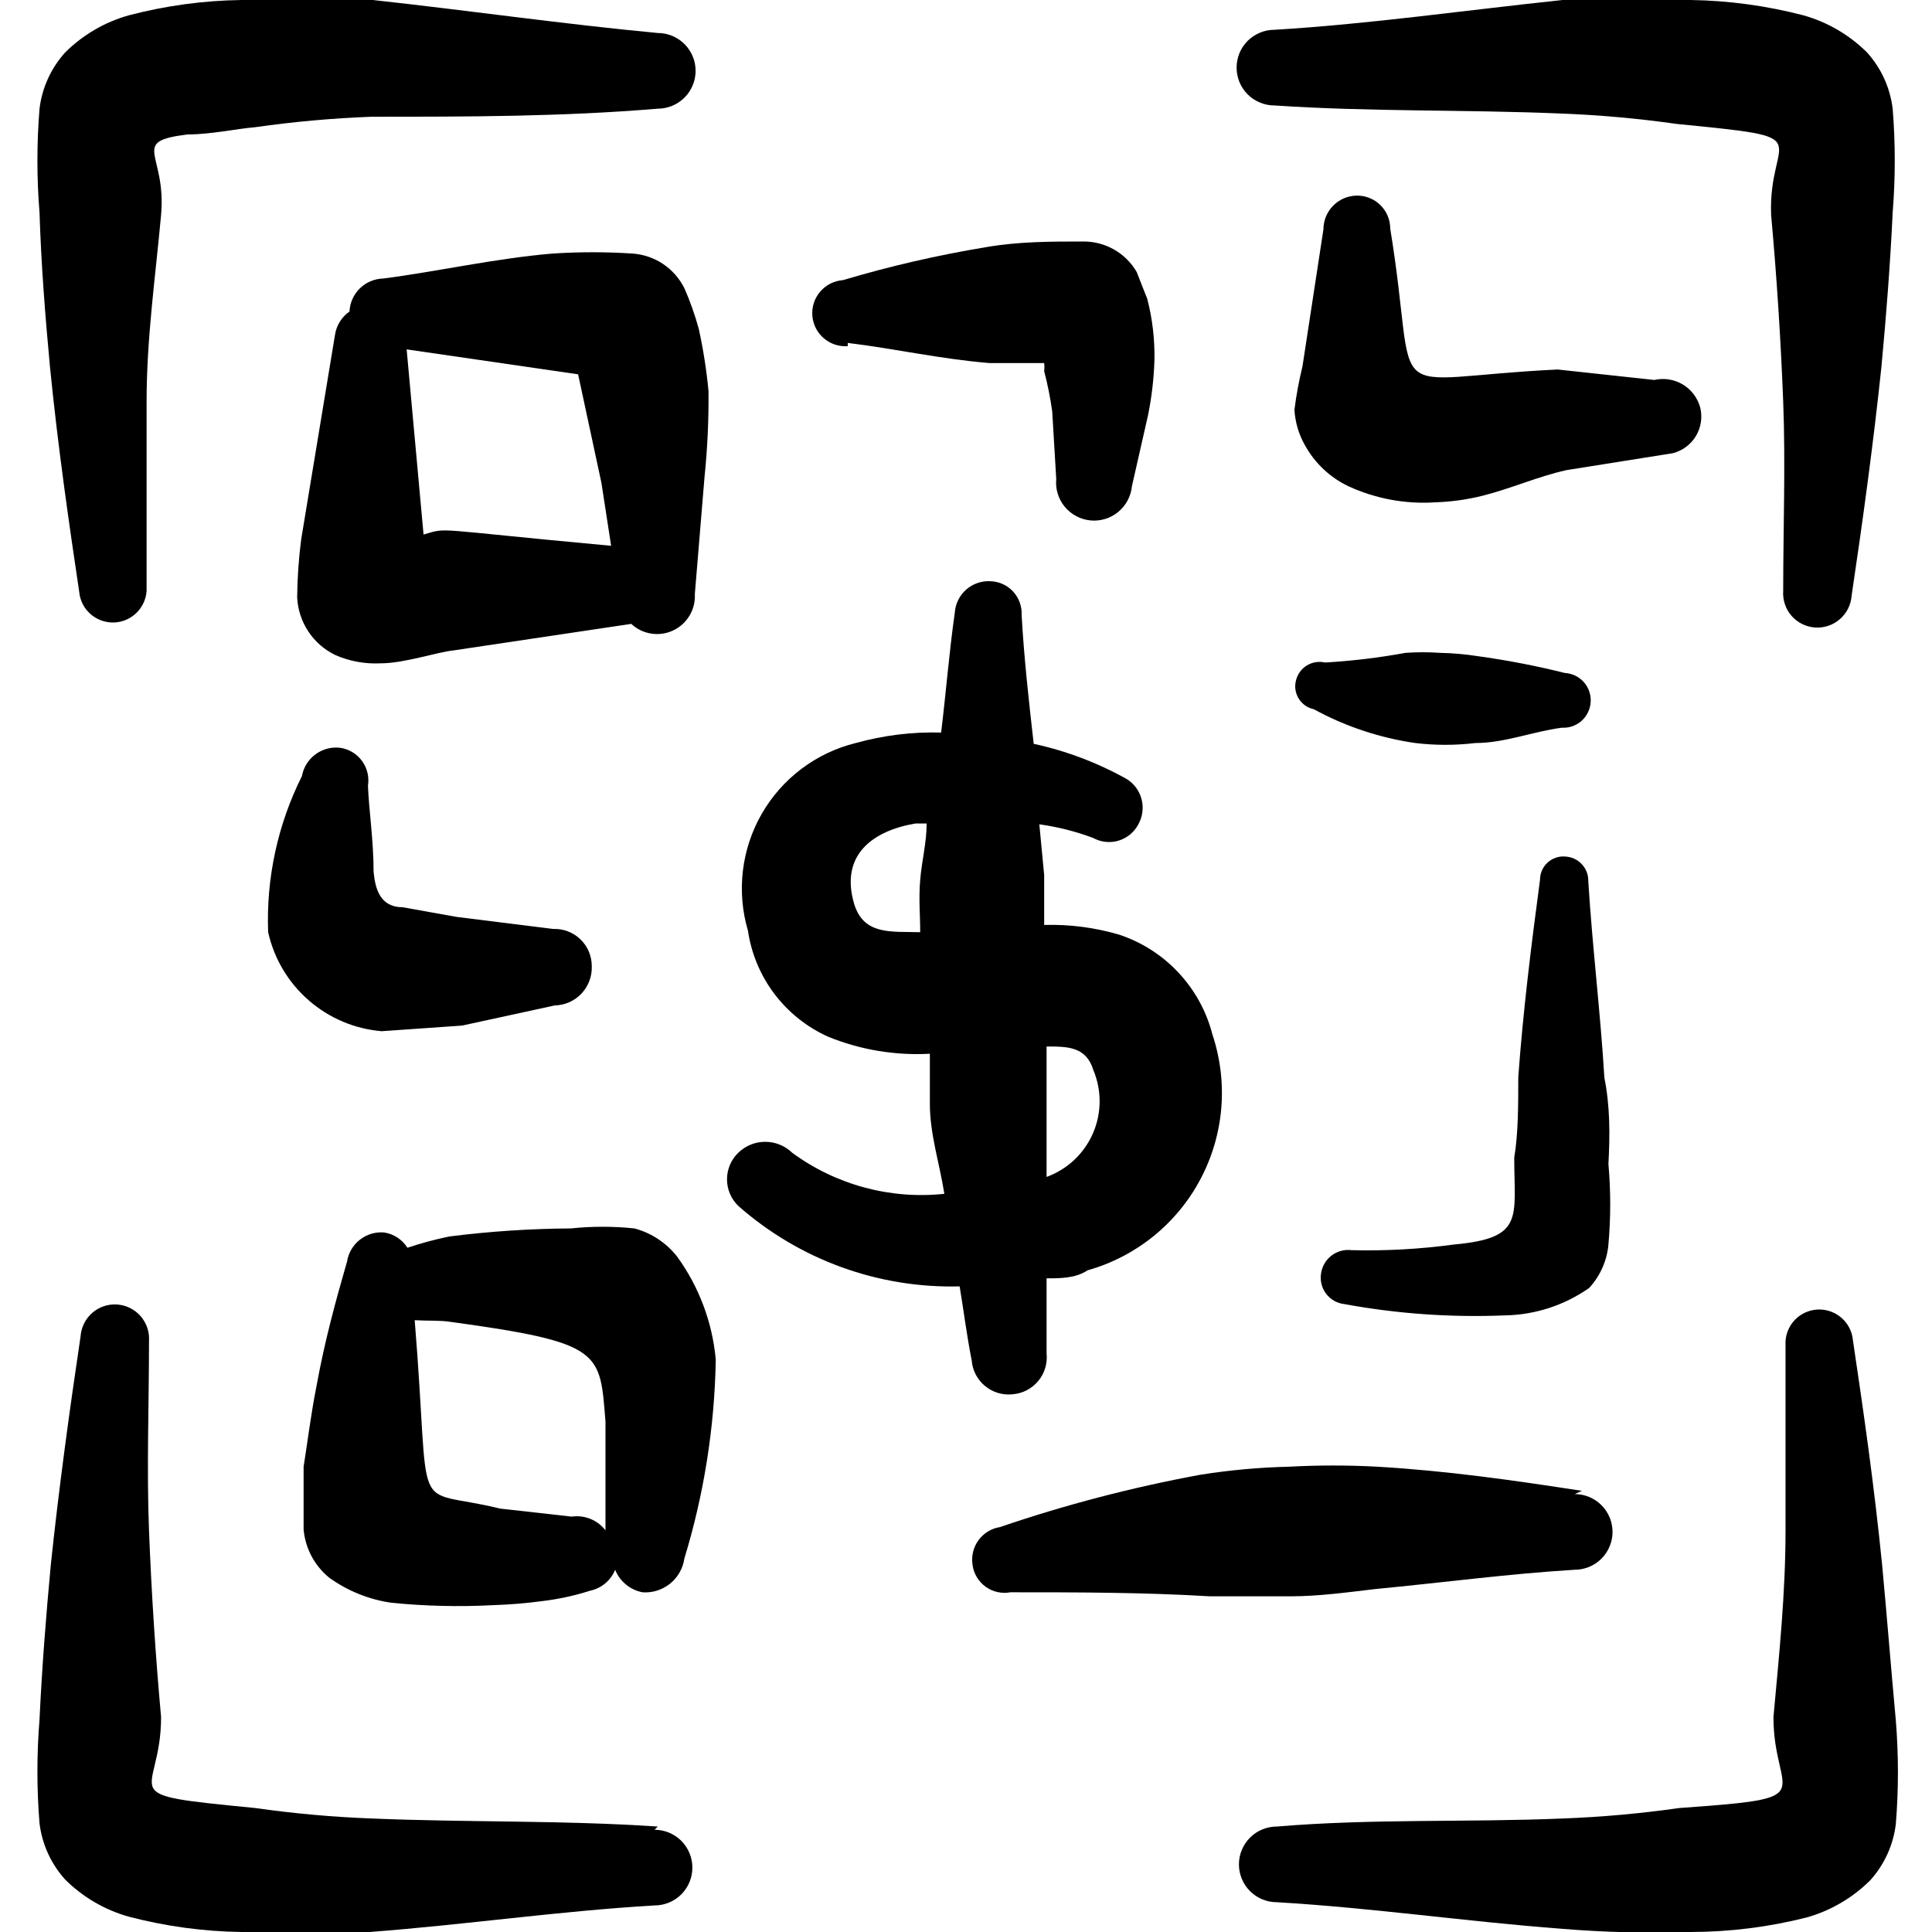
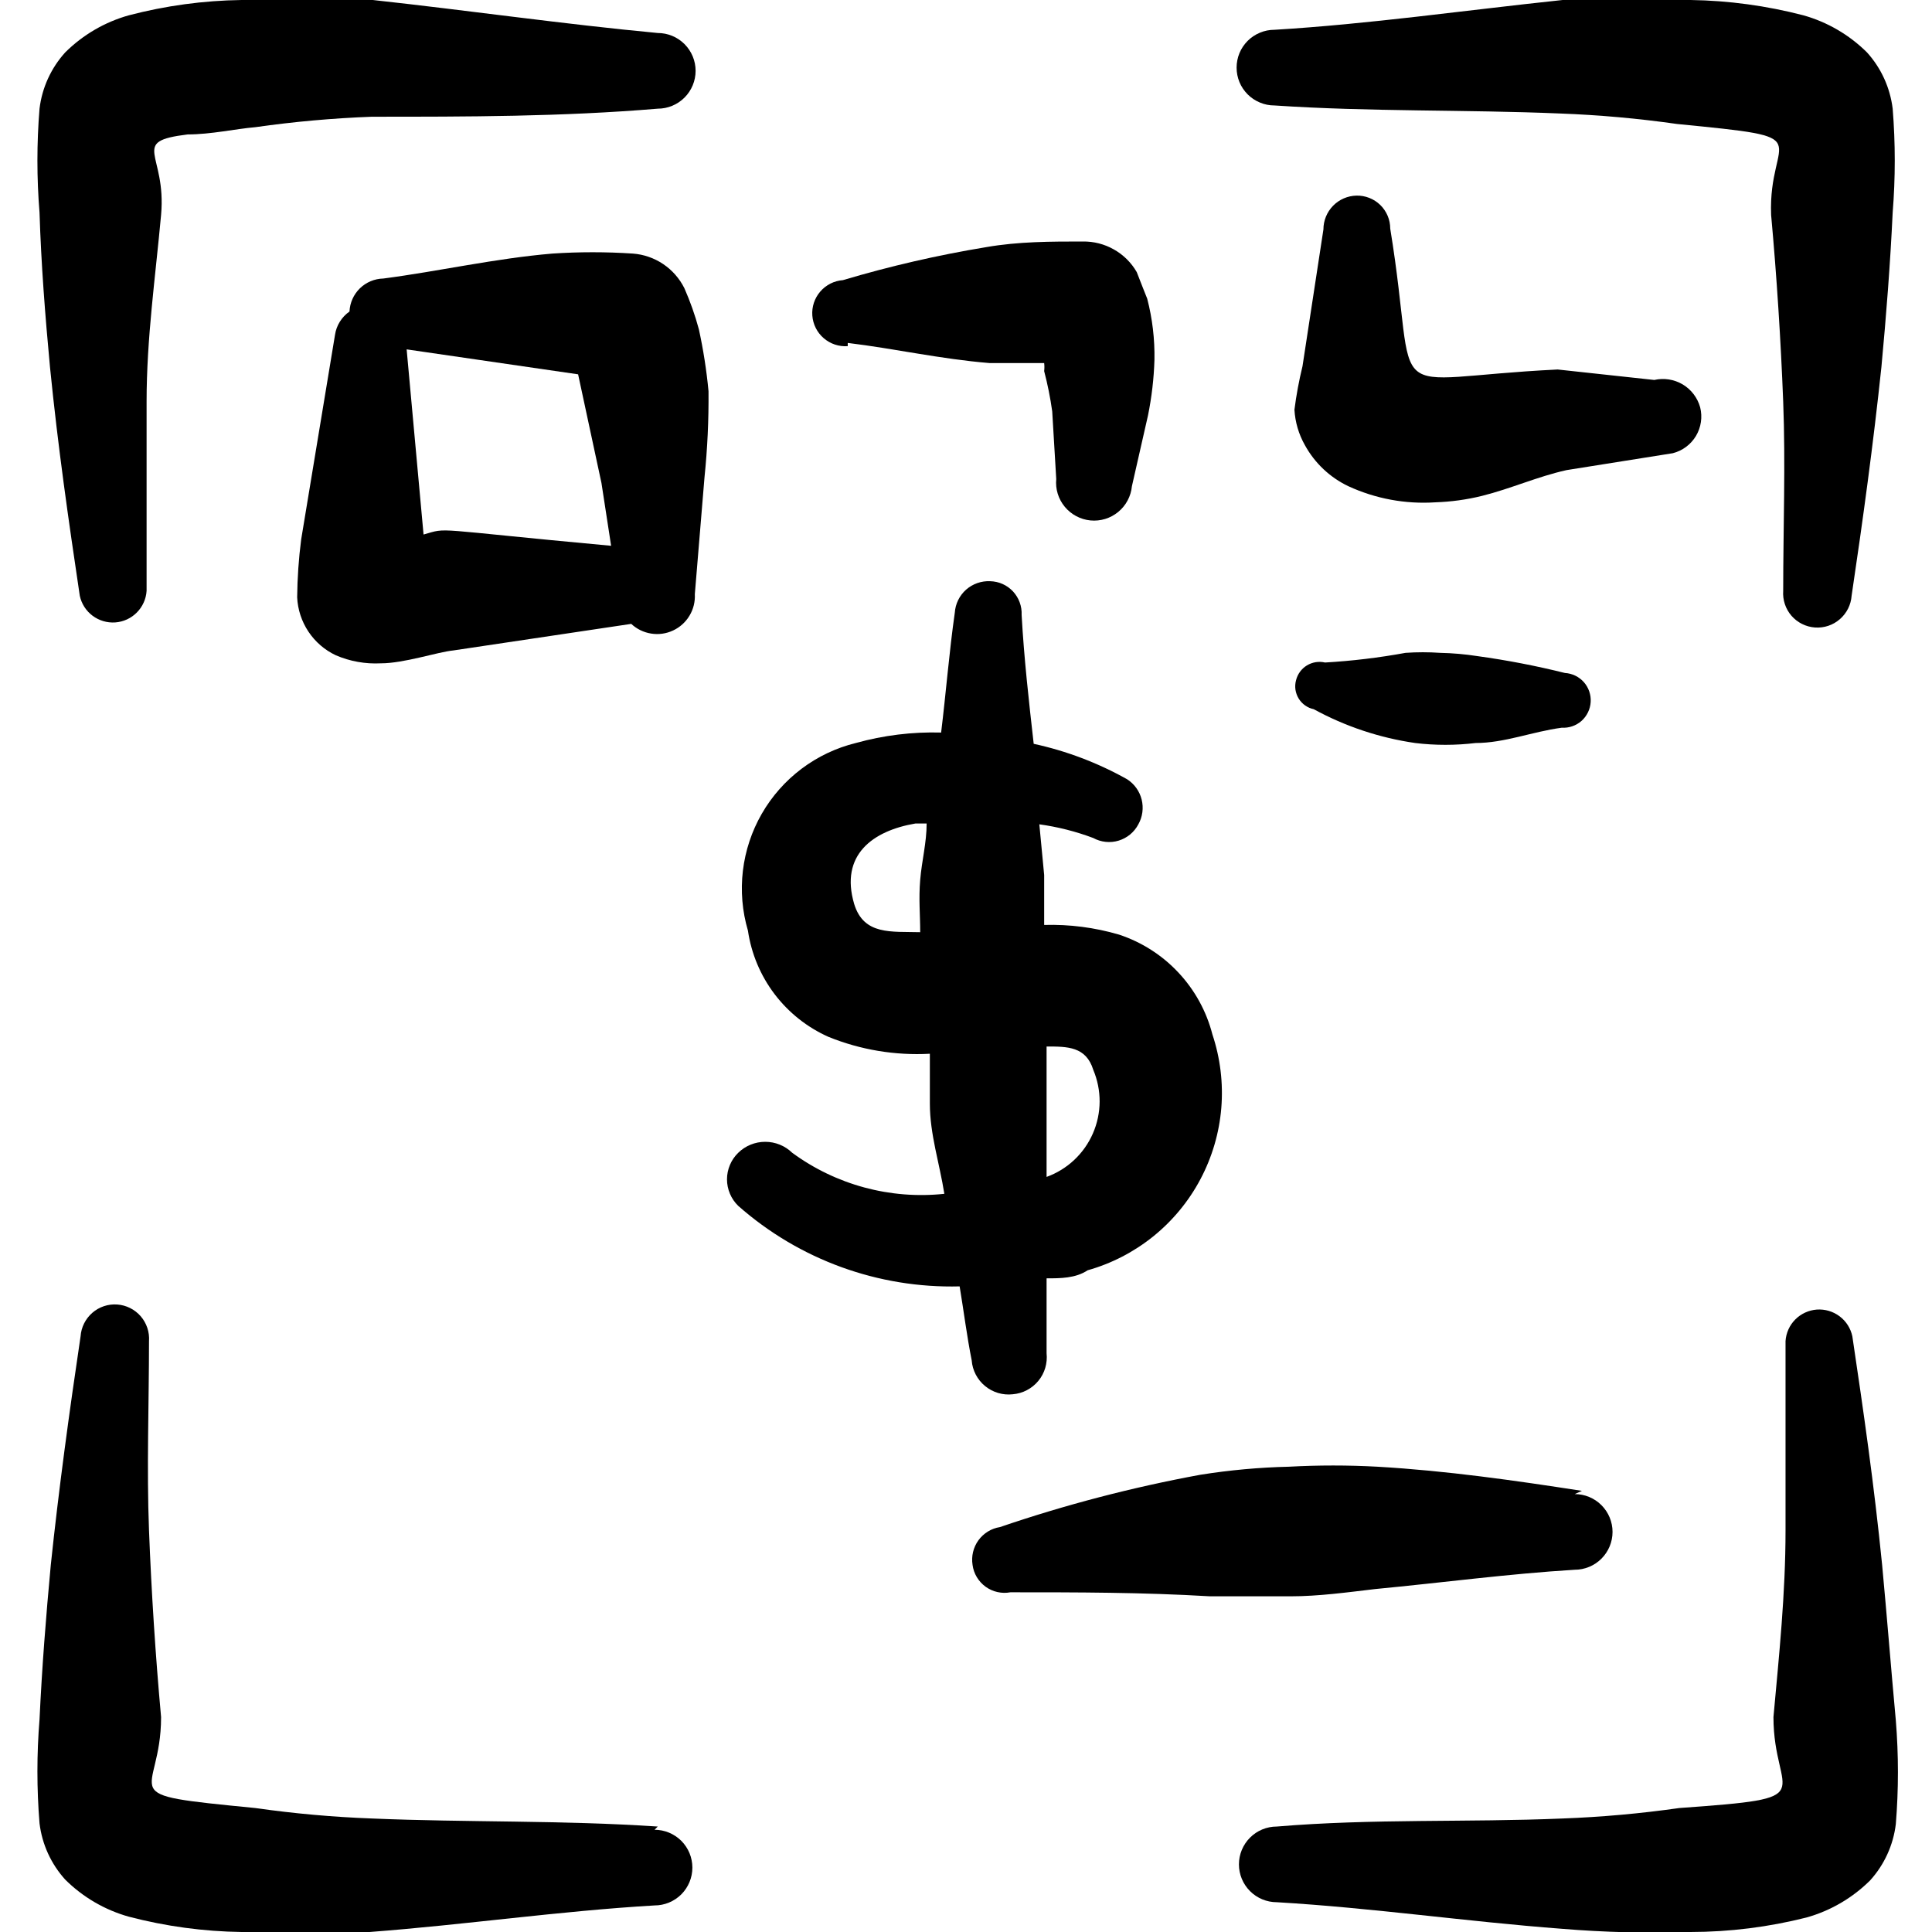
<svg xmlns="http://www.w3.org/2000/svg" width="48" height="48" viewBox="0 0 48 48" fill="none">
  <g clip-path="url(#clip0_139_6555)">
    <path fill-rule="evenodd" clip-rule="evenodd" d="M36.82 12.32C37.54 12.14 38.2 11.84 38.92 11.68L41.56 11.26C41.801 11.199 42.008 11.044 42.136 10.831C42.263 10.617 42.301 10.361 42.24 10.12C42.174 9.882 42.019 9.678 41.807 9.551C41.594 9.425 41.341 9.385 41.1 9.44L38.7 9.18C34.16 9.4 35.28 10.2 34.54 5.68C34.54 5.571 34.518 5.462 34.476 5.362C34.433 5.261 34.371 5.169 34.293 5.093C34.215 5.017 34.122 4.957 34.02 4.917C33.918 4.877 33.809 4.857 33.7 4.86C33.481 4.865 33.272 4.956 33.119 5.113C32.966 5.27 32.88 5.481 32.88 5.7L32.36 9.1C32.273 9.456 32.206 9.816 32.16 10.18C32.178 10.489 32.267 10.791 32.42 11.06C32.664 11.505 33.042 11.862 33.5 12.08C34.175 12.391 34.918 12.529 35.66 12.48C36.051 12.467 36.44 12.414 36.82 12.32Z" fill="black" />
    <path fill-rule="evenodd" clip-rule="evenodd" d="M39.303 37.04C37.623 36.78 35.943 36.54 34.223 36.44C33.49 36.4 32.756 36.4 32.023 36.44C31.286 36.457 30.551 36.524 29.823 36.64C28.133 36.951 26.469 37.385 24.843 37.94C24.736 37.957 24.634 37.995 24.543 38.051C24.451 38.108 24.371 38.182 24.308 38.269C24.245 38.356 24.2 38.455 24.175 38.56C24.15 38.665 24.146 38.774 24.163 38.88C24.177 38.987 24.213 39.091 24.269 39.184C24.325 39.277 24.399 39.358 24.487 39.422C24.575 39.485 24.675 39.531 24.781 39.554C24.887 39.578 24.996 39.58 25.103 39.56C26.763 39.56 28.383 39.56 30.063 39.66H32.063C32.763 39.66 33.483 39.56 34.163 39.48C35.843 39.32 37.483 39.1 39.123 39C39.372 39 39.611 38.901 39.787 38.725C39.964 38.548 40.063 38.309 40.063 38.06C40.063 37.811 39.964 37.572 39.787 37.395C39.611 37.219 39.372 37.12 39.123 37.12L39.303 37.04Z" fill="black" />
    <path fill-rule="evenodd" clip-rule="evenodd" d="M30.122 25.7C29.974 25.125 29.684 24.597 29.278 24.164C28.873 23.73 28.365 23.406 27.802 23.22C27.198 23.043 26.57 22.962 25.942 22.98V21.74L25.822 20.48C26.279 20.543 26.729 20.657 27.162 20.82C27.257 20.872 27.362 20.905 27.471 20.916C27.579 20.927 27.689 20.917 27.793 20.885C27.897 20.853 27.994 20.801 28.078 20.732C28.162 20.662 28.231 20.577 28.282 20.48C28.387 20.293 28.416 20.073 28.364 19.864C28.312 19.656 28.183 19.476 28.002 19.36C27.276 18.953 26.494 18.656 25.682 18.48C25.562 17.42 25.442 16.36 25.382 15.28C25.387 15.173 25.371 15.067 25.334 14.966C25.298 14.866 25.241 14.774 25.169 14.695C25.096 14.617 25.009 14.554 24.911 14.51C24.814 14.466 24.708 14.443 24.602 14.44C24.382 14.429 24.167 14.505 24.002 14.65C23.838 14.796 23.737 15.001 23.722 15.22C23.582 16.2 23.502 17.22 23.382 18.2C22.666 18.18 21.951 18.268 21.262 18.46C20.774 18.58 20.315 18.798 19.914 19.1C19.513 19.402 19.177 19.782 18.926 20.218C18.676 20.653 18.516 21.135 18.457 21.634C18.398 22.132 18.44 22.638 18.582 23.12C18.666 23.693 18.893 24.235 19.243 24.697C19.593 25.158 20.053 25.524 20.582 25.76C21.381 26.084 22.241 26.227 23.102 26.18V27.42C23.102 28.18 23.342 28.9 23.462 29.66C22.119 29.803 20.77 29.439 19.682 28.64C19.502 28.465 19.262 28.368 19.012 28.368C18.761 28.368 18.521 28.465 18.342 28.64C18.253 28.726 18.183 28.828 18.135 28.942C18.087 29.055 18.062 29.177 18.062 29.3C18.062 29.423 18.087 29.545 18.135 29.658C18.183 29.772 18.253 29.874 18.342 29.96C19.857 31.297 21.821 32.012 23.842 31.96C23.942 32.56 24.022 33.2 24.142 33.8C24.151 33.923 24.186 34.042 24.243 34.152C24.3 34.261 24.379 34.358 24.474 34.436C24.569 34.514 24.679 34.573 24.797 34.608C24.915 34.643 25.039 34.654 25.162 34.64C25.284 34.63 25.404 34.596 25.513 34.538C25.622 34.481 25.719 34.403 25.797 34.308C25.876 34.213 25.934 34.103 25.969 33.985C26.004 33.867 26.015 33.742 26.002 33.62V31.76C26.342 31.76 26.722 31.76 27.022 31.56C27.618 31.392 28.174 31.104 28.656 30.715C29.138 30.325 29.536 29.842 29.826 29.294C30.116 28.746 30.292 28.145 30.343 27.527C30.393 26.91 30.318 26.288 30.122 25.7ZM21.222 22.46C20.862 21.24 21.682 20.64 22.742 20.46H23.022C23.022 20.94 22.902 21.38 22.862 21.86C22.822 22.34 22.862 22.72 22.862 23.16C22.142 23.14 21.462 23.24 21.222 22.46ZM26.002 29.24V26C26.522 26 26.982 26 27.162 26.58C27.267 26.83 27.321 27.099 27.32 27.37C27.318 27.642 27.262 27.91 27.153 28.159C27.045 28.408 26.887 28.632 26.689 28.818C26.491 29.004 26.257 29.148 26.002 29.24Z" fill="black" />
    <path fill-rule="evenodd" clip-rule="evenodd" d="M1.242 9.12C1.442 11.12 1.702 12.92 1.982 14.8C2.024 14.998 2.136 15.175 2.299 15.297C2.461 15.419 2.662 15.478 2.864 15.464C3.067 15.449 3.257 15.362 3.4 15.217C3.543 15.073 3.629 14.883 3.642 14.68V9.98C3.642 8.4 3.862 6.88 4.002 5.34C4.142 3.8 3.202 3.52 4.662 3.34C5.242 3.34 5.862 3.2 6.342 3.16C7.303 3.023 8.271 2.936 9.242 2.9C11.602 2.9 13.962 2.9 16.342 2.7C16.591 2.7 16.83 2.601 17.006 2.425C17.183 2.248 17.282 2.009 17.282 1.76C17.282 1.511 17.183 1.272 17.006 1.095C16.83 0.919 16.591 0.82 16.342 0.82C14.002 0.6 11.642 0.26 9.262 -4.4331e-07C8.176 -0.063 7.088 -0.063 6.002 -4.47035e-07C5.057 0.013 4.116 0.141 3.202 0.38C2.605 0.547 2.062 0.864 1.622 1.3C1.269 1.689 1.045 2.178 0.982 2.7C0.912 3.559 0.912 4.421 0.982 5.28C1.022 6.56 1.122 7.84 1.242 9.12Z" fill="black" />
    <path fill-rule="evenodd" clip-rule="evenodd" d="M16.342 45.38C13.962 45.22 11.602 45.28 9.242 45.18C8.271 45.144 7.303 45.057 6.342 44.92C2.682 44.56 4.002 44.68 4.002 42.66C3.862 41.12 3.762 39.56 3.702 38.02C3.642 36.48 3.702 34.88 3.702 33.32C3.718 33.095 3.643 32.872 3.495 32.701C3.347 32.531 3.137 32.426 2.912 32.41C2.686 32.394 2.464 32.468 2.293 32.617C2.123 32.765 2.018 32.975 2.002 33.2C1.722 35.08 1.462 36.98 1.262 38.88C1.142 40.16 1.042 41.44 0.982 42.72C0.912 43.579 0.912 44.441 0.982 45.3C1.045 45.822 1.269 46.311 1.622 46.7C2.062 47.136 2.605 47.453 3.202 47.62C4.116 47.859 5.057 47.987 6.002 48C7.061 48.06 8.123 48.06 9.182 48C11.562 47.82 13.882 47.48 16.262 47.34C16.511 47.34 16.75 47.241 16.927 47.065C17.103 46.888 17.202 46.649 17.202 46.4C17.202 46.151 17.103 45.912 16.927 45.735C16.75 45.559 16.511 45.46 16.262 45.46L16.342 45.38Z" fill="black" />
    <path fill-rule="evenodd" clip-rule="evenodd" d="M31.663 2.62C34.043 2.78 36.403 2.72 38.763 2.82C39.733 2.856 40.701 2.943 41.663 3.08C45.323 3.44 43.923 3.32 44.003 5.34C44.143 6.88 44.243 8.44 44.303 9.98C44.363 11.52 44.303 13.12 44.303 14.68C44.287 14.905 44.361 15.128 44.509 15.299C44.657 15.469 44.867 15.574 45.093 15.59C45.318 15.606 45.541 15.532 45.711 15.383C45.882 15.235 45.987 15.025 46.003 14.8C46.283 12.92 46.543 11.02 46.743 9.12C46.863 7.84 46.963 6.56 47.023 5.28C47.092 4.421 47.092 3.559 47.023 2.7C46.959 2.178 46.736 1.689 46.383 1.3C45.943 0.864 45.399 0.547 44.803 0.38C43.888 0.142 42.948 0.014 42.003 1.508e-05C40.944 -0.06 39.882 -0.06 38.823 1.508e-05C36.363 0.26 34.003 0.6 31.663 0.74C31.539 0.74 31.417 0.764 31.303 0.812C31.189 0.859 31.085 0.928 30.998 1.015C30.911 1.103 30.841 1.206 30.794 1.32C30.747 1.434 30.723 1.557 30.723 1.68C30.723 1.803 30.747 1.926 30.794 2.04C30.841 2.154 30.911 2.257 30.998 2.345C31.085 2.432 31.189 2.501 31.303 2.548C31.417 2.596 31.539 2.62 31.663 2.62Z" fill="black" />
    <path fill-rule="evenodd" clip-rule="evenodd" d="M46.761 38.88C46.561 36.88 46.301 35.08 46.021 33.2C45.979 33.002 45.867 32.825 45.704 32.703C45.542 32.581 45.341 32.522 45.139 32.536C44.937 32.551 44.746 32.638 44.603 32.782C44.46 32.926 44.374 33.117 44.361 33.32V38.02C44.361 39.6 44.201 41.12 44.061 42.66C44.061 44.66 45.361 44.66 41.721 44.92C40.76 45.057 39.792 45.144 38.821 45.18C36.461 45.28 34.101 45.18 31.721 45.38C31.472 45.38 31.233 45.479 31.057 45.655C30.88 45.832 30.781 46.071 30.781 46.32C30.781 46.569 30.88 46.808 31.057 46.985C31.233 47.161 31.472 47.26 31.721 47.26C34.101 47.4 36.421 47.74 38.801 47.92C39.865 48.008 40.934 48.034 42.001 48C42.972 47.999 43.94 47.878 44.881 47.64C45.478 47.473 46.021 47.156 46.461 46.72C46.814 46.331 47.038 45.842 47.101 45.32C47.171 44.461 47.171 43.599 47.101 42.74C46.981 41.44 46.881 40.16 46.761 38.88Z" fill="black" />
    <path fill-rule="evenodd" clip-rule="evenodd" d="M15.723 6.3C15.057 6.256 14.389 6.256 13.723 6.3C12.303 6.42 10.903 6.74 9.523 6.92C9.305 6.925 9.097 7.012 8.941 7.164C8.785 7.317 8.693 7.522 8.683 7.74C8.586 7.807 8.505 7.893 8.443 7.993C8.381 8.092 8.34 8.204 8.323 8.32L7.483 13.4C7.421 13.878 7.388 14.358 7.383 14.84C7.397 15.145 7.494 15.439 7.663 15.693C7.832 15.947 8.067 16.15 8.343 16.28C8.696 16.432 9.079 16.5 9.463 16.48C10.043 16.48 10.863 16.2 11.263 16.16L15.683 15.5C15.82 15.628 15.992 15.712 16.178 15.741C16.363 15.771 16.553 15.744 16.723 15.664C16.893 15.585 17.035 15.456 17.131 15.295C17.228 15.134 17.273 14.947 17.263 14.76L17.503 11.86C17.576 11.149 17.609 10.435 17.603 9.72C17.554 9.202 17.474 8.688 17.363 8.18C17.269 7.831 17.148 7.49 17.003 7.16C16.882 6.918 16.701 6.712 16.477 6.561C16.252 6.41 15.992 6.32 15.723 6.3ZM10.523 13.28L10.103 8.68L14.363 9.3L14.943 12L15.183 13.56C10.623 13.14 11.163 13.1 10.523 13.28Z" fill="black" />
    <path fill-rule="evenodd" clip-rule="evenodd" d="M21.062 8.52C22.222 8.66 23.362 8.92 24.582 9.02H25.942C25.95 9.086 25.95 9.154 25.942 9.22C26.028 9.549 26.095 9.883 26.142 10.22L26.242 11.9C26.218 12.149 26.294 12.398 26.454 12.591C26.613 12.784 26.843 12.906 27.092 12.93C27.341 12.954 27.59 12.878 27.783 12.718C27.976 12.559 28.098 12.329 28.122 12.08L28.522 10.32C28.614 9.865 28.668 9.404 28.682 8.94C28.691 8.428 28.631 7.916 28.502 7.42C28.502 7.42 28.302 6.92 28.242 6.76C28.107 6.525 27.911 6.331 27.675 6.198C27.44 6.064 27.173 5.996 26.902 6C26.122 6 25.302 6 24.502 6.14C23.299 6.338 22.11 6.612 20.942 6.96C20.724 6.976 20.522 7.078 20.38 7.243C20.237 7.408 20.166 7.623 20.182 7.84C20.198 8.057 20.299 8.26 20.465 8.402C20.63 8.545 20.844 8.616 21.062 8.6V8.52Z" fill="black" />
-     <path fill-rule="evenodd" clip-rule="evenodd" d="M12.243 39.88C12.651 39.867 13.058 39.834 13.463 39.78C13.87 39.732 14.272 39.645 14.663 39.52C14.801 39.491 14.93 39.428 15.038 39.337C15.146 39.247 15.23 39.131 15.283 39C15.34 39.143 15.433 39.269 15.552 39.367C15.67 39.465 15.812 39.531 15.963 39.56C16.21 39.578 16.455 39.501 16.648 39.345C16.841 39.189 16.968 38.966 17.003 38.72C17.492 37.118 17.754 35.455 17.783 33.78C17.7 32.856 17.368 31.971 16.823 31.22C16.555 30.878 16.183 30.632 15.763 30.52C15.238 30.465 14.708 30.465 14.183 30.52C13.173 30.526 12.165 30.593 11.163 30.72C10.811 30.792 10.464 30.886 10.123 31C10.059 30.899 9.974 30.813 9.874 30.747C9.774 30.682 9.661 30.638 9.543 30.62C9.327 30.602 9.113 30.666 8.942 30.8C8.771 30.933 8.657 31.126 8.623 31.34C8.323 32.38 8.063 33.34 7.863 34.44C7.723 35.14 7.643 35.82 7.543 36.44V38C7.564 38.233 7.631 38.459 7.741 38.665C7.851 38.871 8.001 39.053 8.183 39.2C8.639 39.527 9.167 39.74 9.723 39.82C10.56 39.904 11.403 39.924 12.243 39.88ZM11.183 32.84C14.983 33.36 14.903 33.58 15.043 35.32V38.02C14.945 37.894 14.816 37.796 14.669 37.737C14.521 37.677 14.361 37.657 14.203 37.68L12.423 37.48C10.143 36.92 10.723 37.92 10.303 32.8C10.643 32.82 10.923 32.8 11.183 32.84Z" fill="black" />
-     <path fill-rule="evenodd" clip-rule="evenodd" d="M13.782 24.98C13.907 24.977 14.03 24.95 14.145 24.899C14.259 24.848 14.362 24.775 14.448 24.684C14.534 24.592 14.6 24.485 14.644 24.367C14.688 24.25 14.707 24.125 14.702 24C14.702 23.876 14.677 23.753 14.628 23.638C14.579 23.524 14.508 23.421 14.418 23.335C14.329 23.249 14.223 23.182 14.106 23.138C13.99 23.094 13.866 23.075 13.742 23.08L11.342 22.78L10.002 22.54C9.442 22.54 9.322 22.08 9.282 21.66C9.282 20.88 9.162 20.1 9.142 19.52C9.159 19.414 9.155 19.305 9.13 19.2C9.105 19.095 9.06 18.996 8.997 18.909C8.934 18.822 8.854 18.748 8.762 18.691C8.67 18.635 8.568 18.597 8.462 18.58C8.243 18.551 8.02 18.607 7.842 18.738C7.663 18.868 7.541 19.062 7.502 19.28C6.9 20.482 6.611 21.817 6.662 23.16C6.809 23.817 7.161 24.41 7.669 24.852C8.176 25.295 8.811 25.564 9.482 25.62L11.482 25.48L13.782 24.98Z" fill="black" />
-     <path fill-rule="evenodd" clip-rule="evenodd" d="M39.861 26.78C39.761 25.14 39.561 23.52 39.461 21.9C39.463 21.821 39.45 21.743 39.423 21.669C39.395 21.595 39.353 21.527 39.299 21.47C39.245 21.412 39.181 21.366 39.109 21.333C39.037 21.301 38.959 21.283 38.881 21.28C38.801 21.274 38.721 21.285 38.647 21.312C38.571 21.339 38.503 21.381 38.444 21.435C38.386 21.489 38.34 21.555 38.308 21.628C38.277 21.701 38.261 21.78 38.261 21.86C38.041 23.5 37.841 25.12 37.721 26.76C37.721 27.46 37.721 28.16 37.621 28.76C37.621 30.26 37.881 30.76 36.121 30.92C35.279 31.034 34.43 31.081 33.581 31.06C33.403 31.037 33.224 31.085 33.082 31.194C32.939 31.302 32.846 31.463 32.821 31.64C32.807 31.728 32.811 31.819 32.833 31.905C32.854 31.992 32.894 32.073 32.948 32.144C33.002 32.215 33.07 32.275 33.148 32.319C33.226 32.363 33.312 32.39 33.401 32.4C34.719 32.642 36.061 32.736 37.401 32.68C38.146 32.665 38.87 32.428 39.481 32C39.756 31.703 39.925 31.323 39.961 30.92C40.02 30.255 40.02 29.585 39.961 28.92C40.001 28.18 40.001 27.48 39.861 26.78Z" fill="black" />
    <path fill-rule="evenodd" clip-rule="evenodd" d="M35.78 16.22C35.494 16.2 35.206 16.2 34.92 16.22C34.259 16.341 33.591 16.421 32.92 16.46C32.766 16.424 32.605 16.45 32.47 16.532C32.335 16.614 32.238 16.747 32.2 16.9C32.179 16.976 32.174 17.056 32.185 17.134C32.197 17.212 32.224 17.288 32.265 17.355C32.306 17.422 32.361 17.481 32.425 17.526C32.49 17.572 32.563 17.604 32.64 17.62C33.423 18.048 34.277 18.332 35.16 18.46C35.658 18.52 36.162 18.52 36.66 18.46C37.38 18.46 38.06 18.18 38.8 18.08C38.889 18.085 38.979 18.073 39.063 18.044C39.148 18.015 39.226 17.969 39.293 17.91C39.36 17.85 39.414 17.778 39.453 17.697C39.492 17.617 39.515 17.529 39.52 17.44C39.526 17.351 39.513 17.261 39.484 17.177C39.455 17.092 39.409 17.014 39.35 16.947C39.29 16.88 39.218 16.826 39.138 16.787C39.057 16.748 38.969 16.725 38.88 16.72C38.161 16.541 37.434 16.401 36.7 16.3C36.396 16.253 36.088 16.226 35.78 16.22Z" fill="black" />
  </g>
  <defs>
    <clipPath id="clip0_139_6555">
      <rect width="48" height="48" fill="white" />
    </clipPath>
  </defs>
</svg>